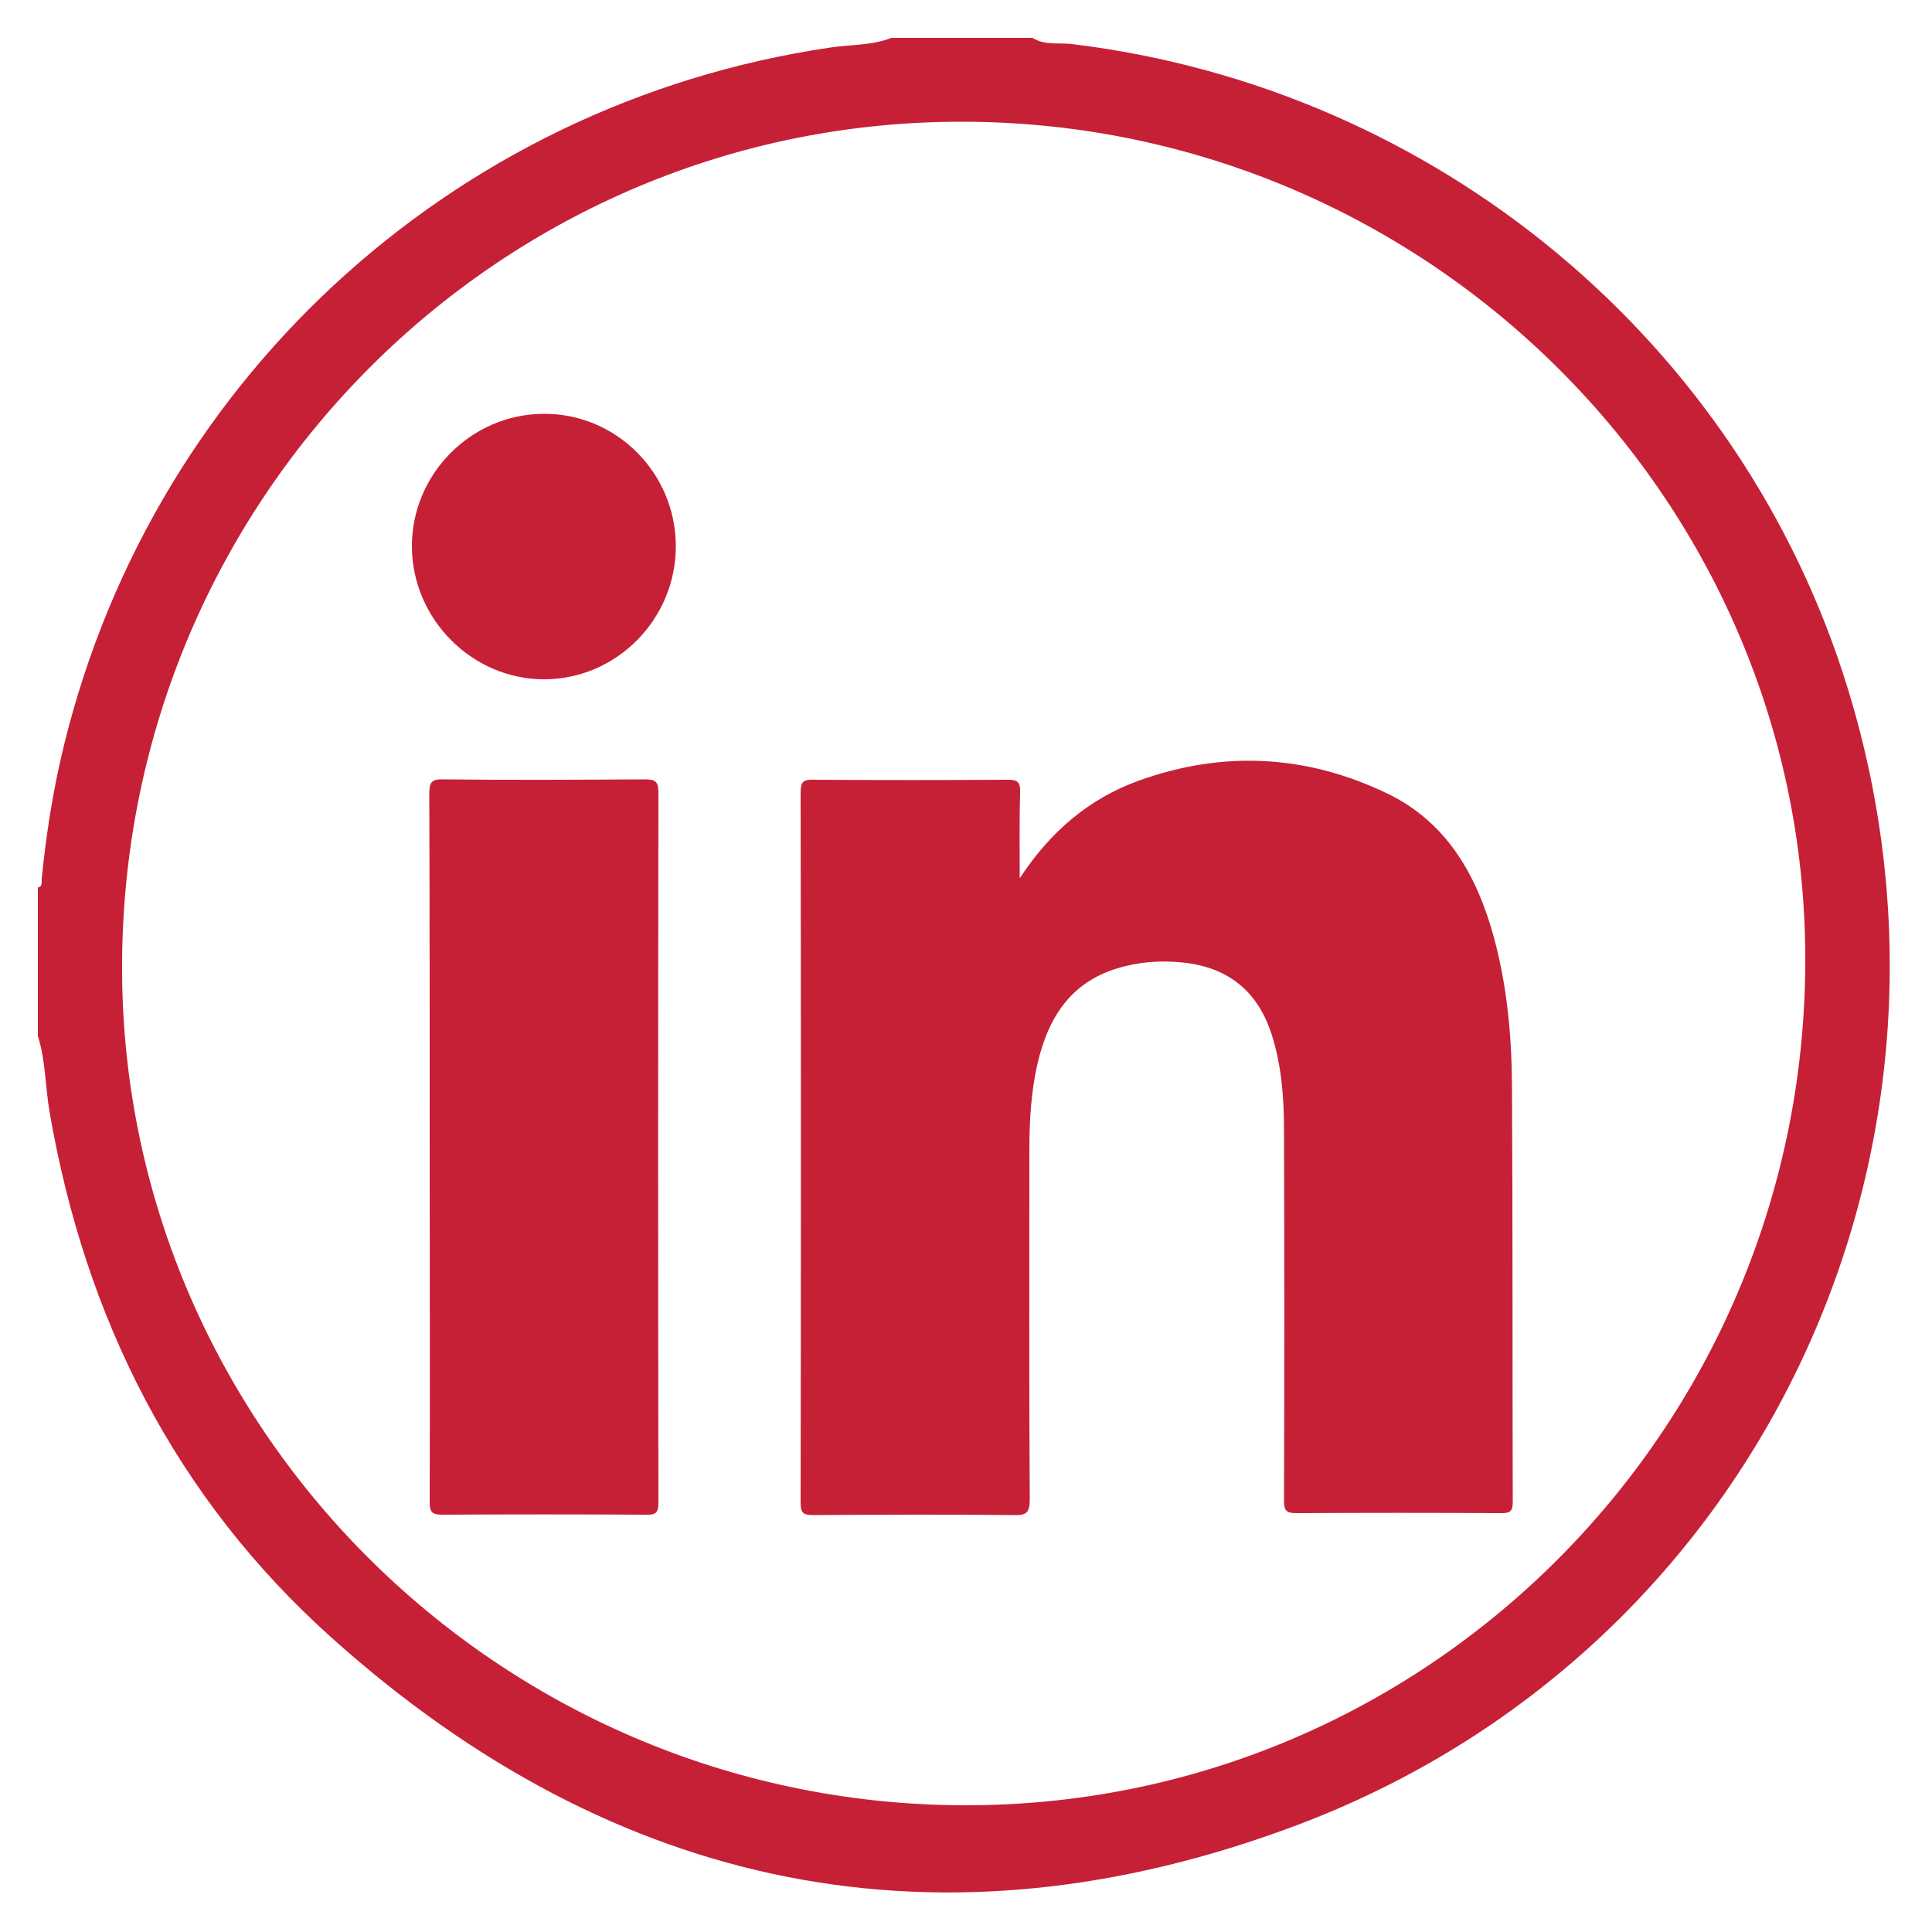
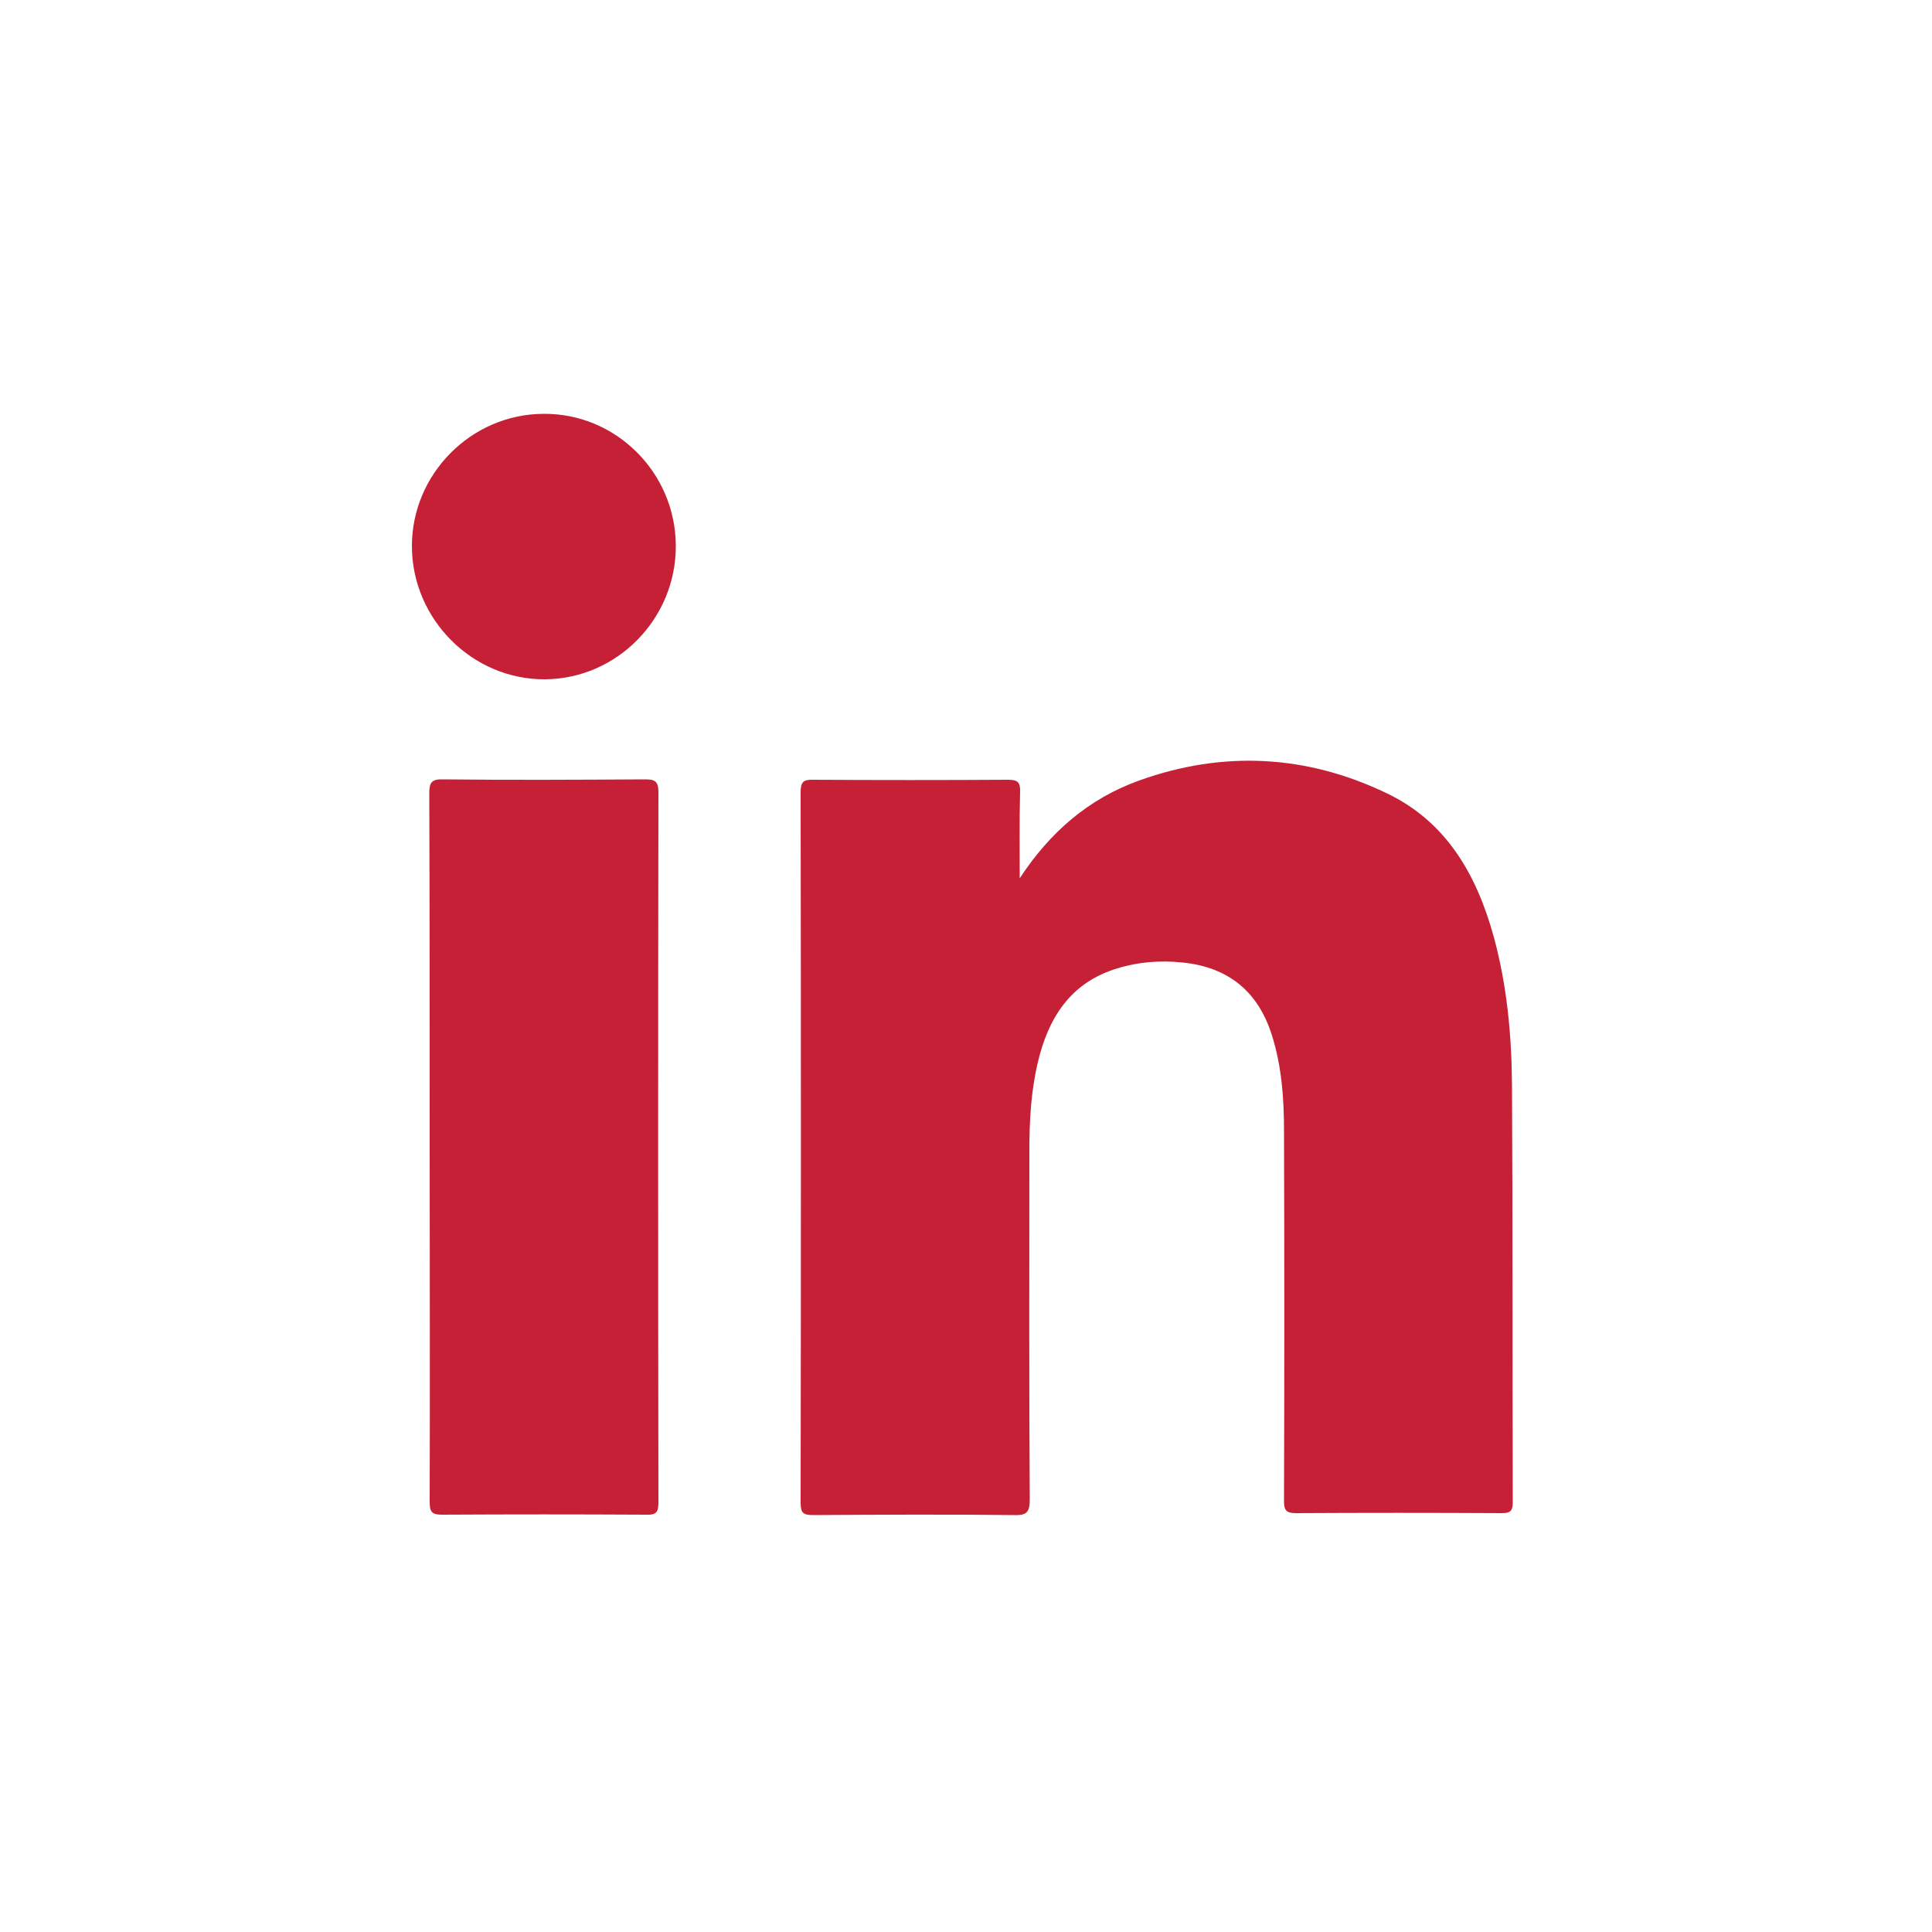
<svg xmlns="http://www.w3.org/2000/svg" version="1.1" id="Layer_1" x="0px" y="0px" viewBox="0 0 500 500" style="enable-background:new 0 0 500 500;" xml:space="preserve">
  <style type="text/css">
	.st0{fill:#C62037;}
</style>
  <g>
-     <path class="st0" d="M267.2,9.8c3.2,2,6.8,1.2,10.2,1.6c94.3,11.4,173.4,77.1,200.9,167.1c37,120.8-24,249.3-142.8,293.9   C243.7,506.9,159.2,489.6,86,424C45.4,387.7,22,341.2,12.8,287.6c-1.1-6.5-1-13.2-3-19.5c0-12.8,0-25.6,0-38.4   c1.3-0.3,0.9-1.4,1-2.3c1-10.1,2.5-20.1,4.7-30C37.3,100.1,116.3,26.8,214.9,12.3c5.3-0.8,10.7-0.5,15.8-2.5   C242.8,9.8,255,9.8,267.2,9.8z M249.1,467.2c119.7,0.5,217.3-96.7,218.1-217.3c0.9-119.6-97-217.9-217.5-218.4   C130,31,32.4,128.2,31.6,248.8C30.7,368.4,128.6,466.7,249.1,467.2z" />
-   </g>
+     </g>
  <g>
    <path class="st0" d="M263.9,227.3c7.8-11.9,17.8-20.6,30.9-25.3c21.7-7.8,43.3-6.7,64.1,3.3c15.5,7.4,23.3,21.2,27.7,37.2   c3.4,12.5,4.6,25.3,4.7,38.2c0.2,36,0.1,72.1,0.2,108.1c0,2.4-0.8,2.8-2.9,2.8c-17.7-0.1-35.5-0.1-53.2,0c-2.8,0-3.1-1-3.1-3.3   c0.1-31.9,0.1-63.7,0-95.6c0-8.5-0.6-16.9-3.2-25c-3.6-11.2-11.3-17.4-23-18.6c-5.7-0.6-11.4-0.2-16.9,1.5   c-12.3,3.7-18,13-20.7,24.7c-1.7,7.4-2.1,14.9-2.1,22.4c0,30.1-0.1,60.3,0.1,90.4c0,3.5-1,4.1-4.2,4c-17.3-0.2-34.5-0.1-51.8,0   c-2.6,0-3.3-0.5-3.3-3.2c0.1-61.3,0.1-122.6,0-183.9c0-2.6,0.7-3.3,3.3-3.2c16.8,0.1,33.6,0.1,50.4,0c2.4,0,3.2,0.6,3.1,3.1   C263.8,212.3,263.9,219.8,263.9,227.3z" />
    <path class="st0" d="M111.2,296.7c0-30.5,0-60.9-0.1-91.4c0-2.8,0.6-3.7,3.6-3.6c17.4,0.2,34.7,0.1,52.1,0c2.5,0,3.6,0.3,3.6,3.3   c-0.1,61.3-0.1,122.5,0,183.8c0,2.6-0.6,3.3-3.2,3.2c-17.6-0.1-35.2-0.1-52.8,0c-2.7,0-3.2-0.8-3.2-3.3   C111.3,358.1,111.2,327.4,111.2,296.7z" />
    <path class="st0" d="M174.9,141.2c0.1,18.9-15.2,34.5-33.9,34.6c-18.8,0.1-34.4-15.6-34.4-34.5c0-18.6,15.3-34.1,34-34.2   C159.3,106.9,174.8,122.2,174.9,141.2z" />
  </g>
</svg>